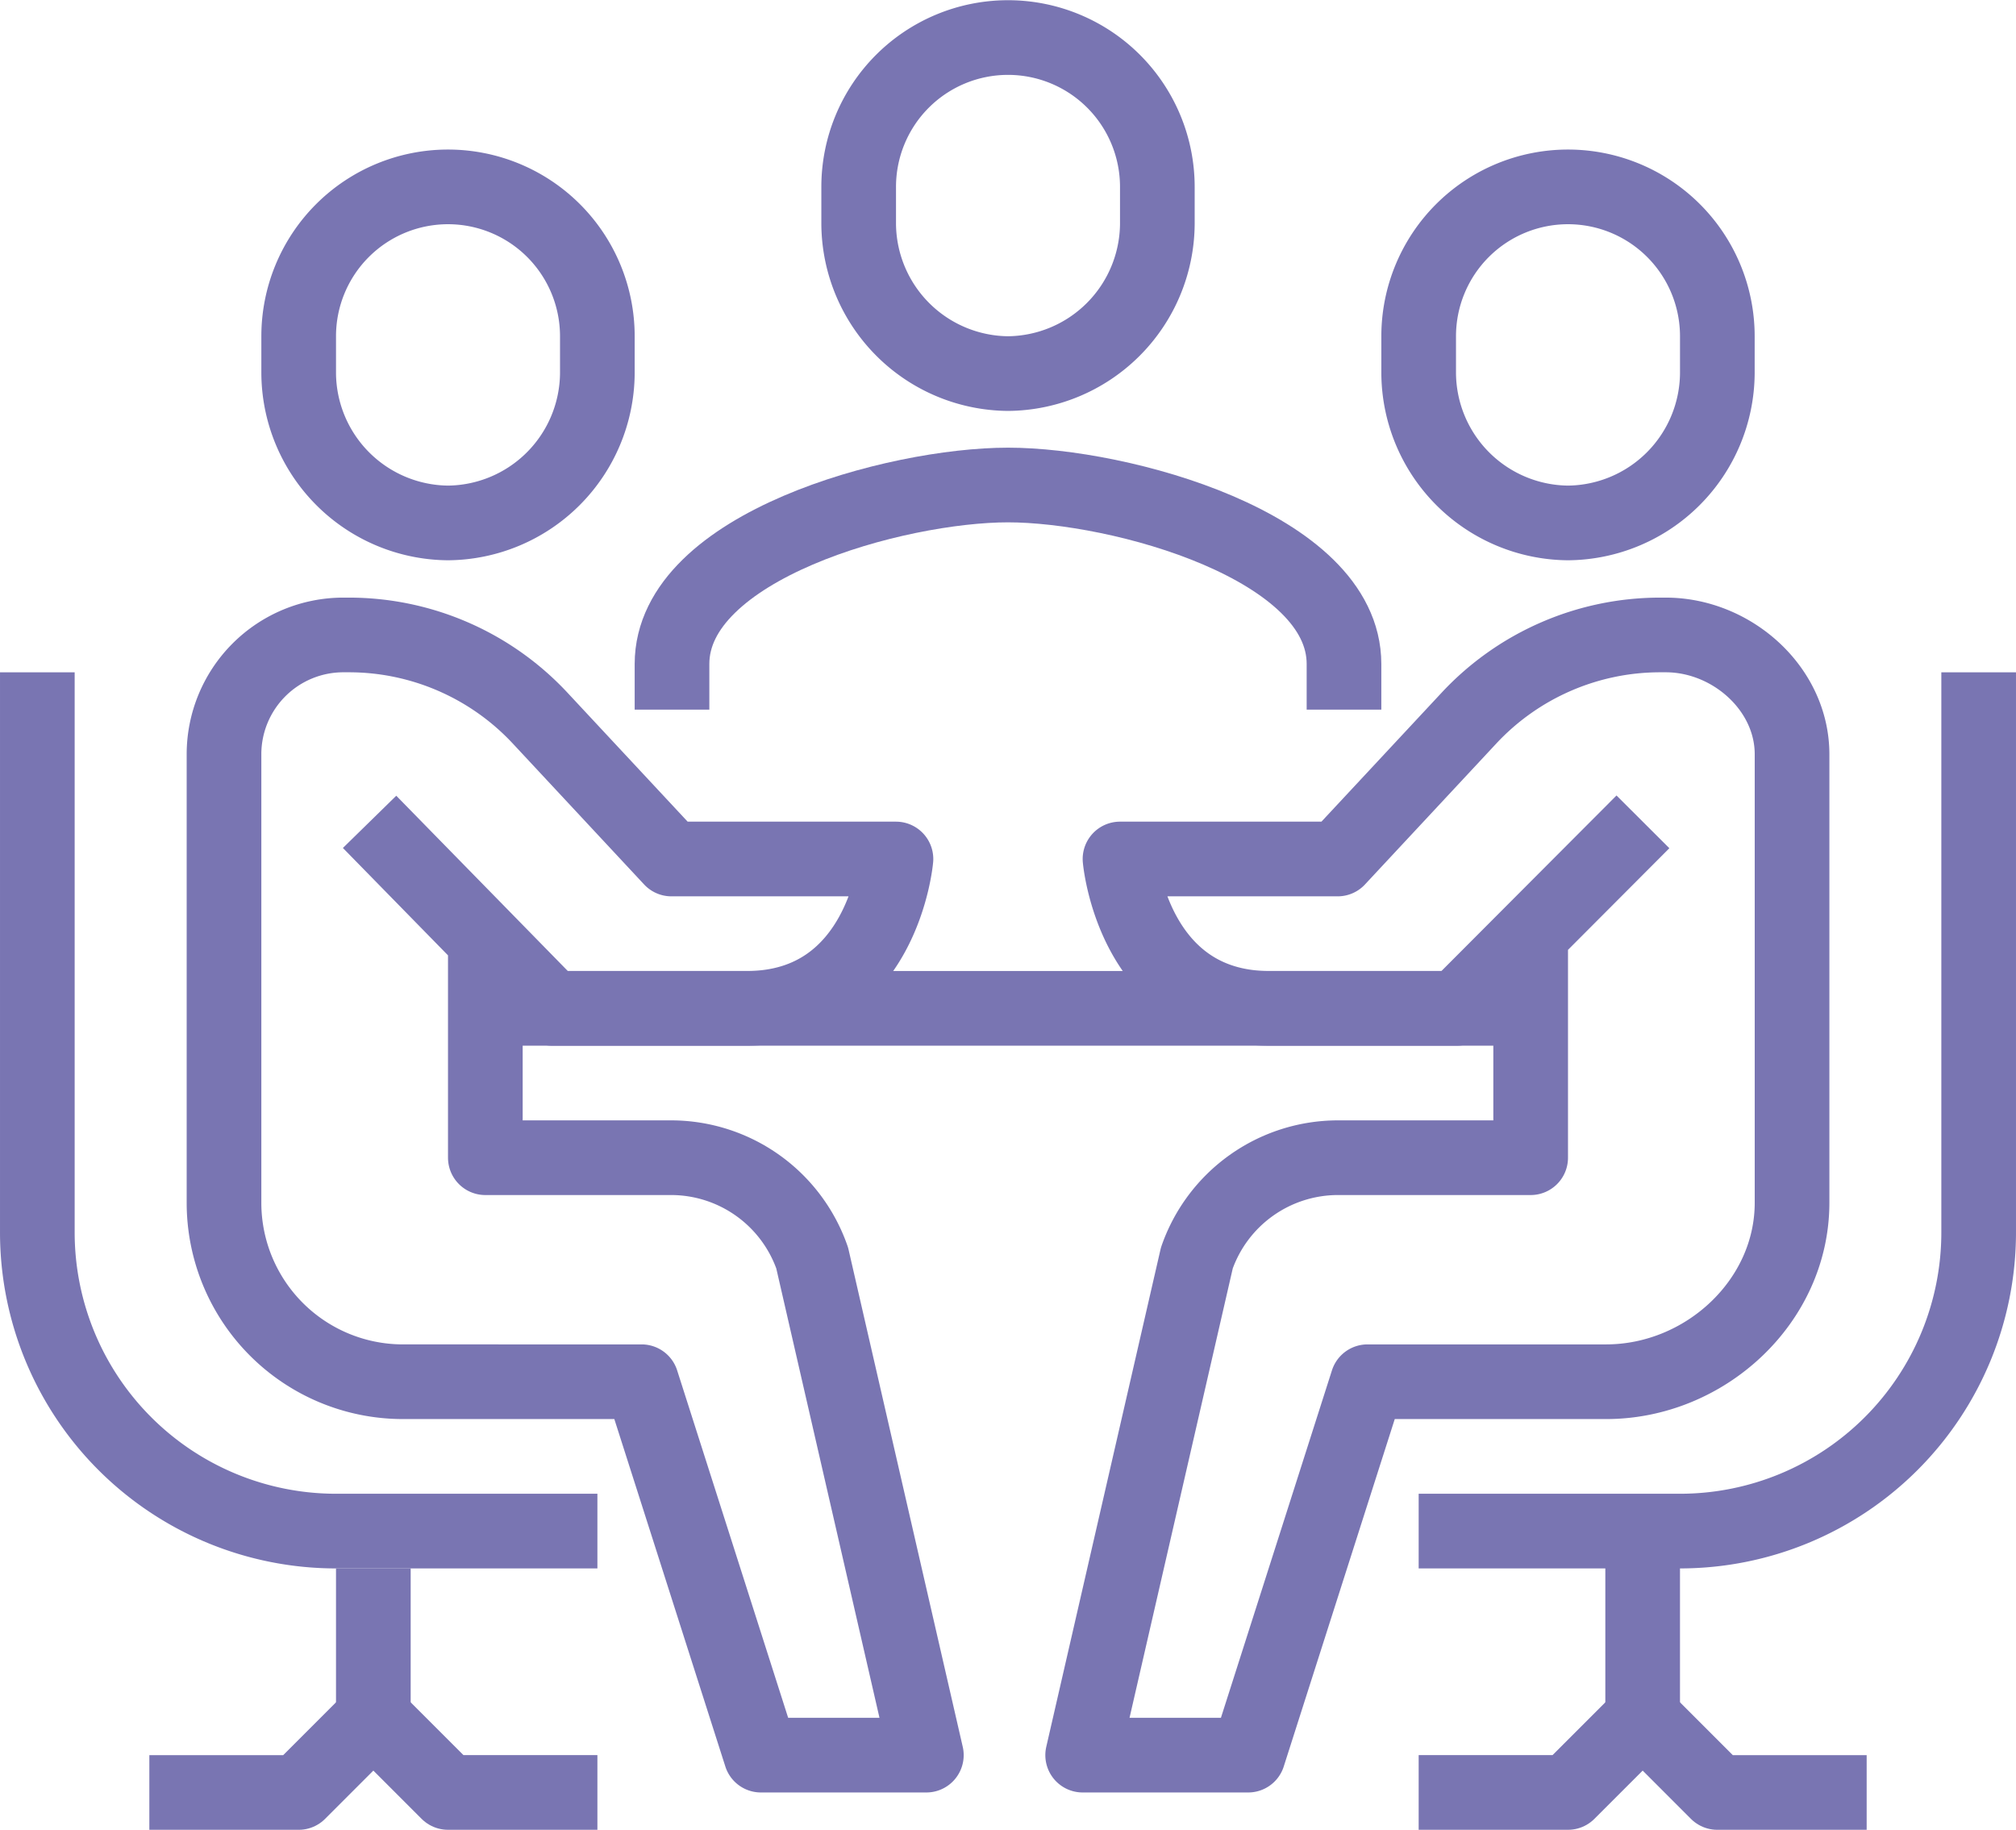
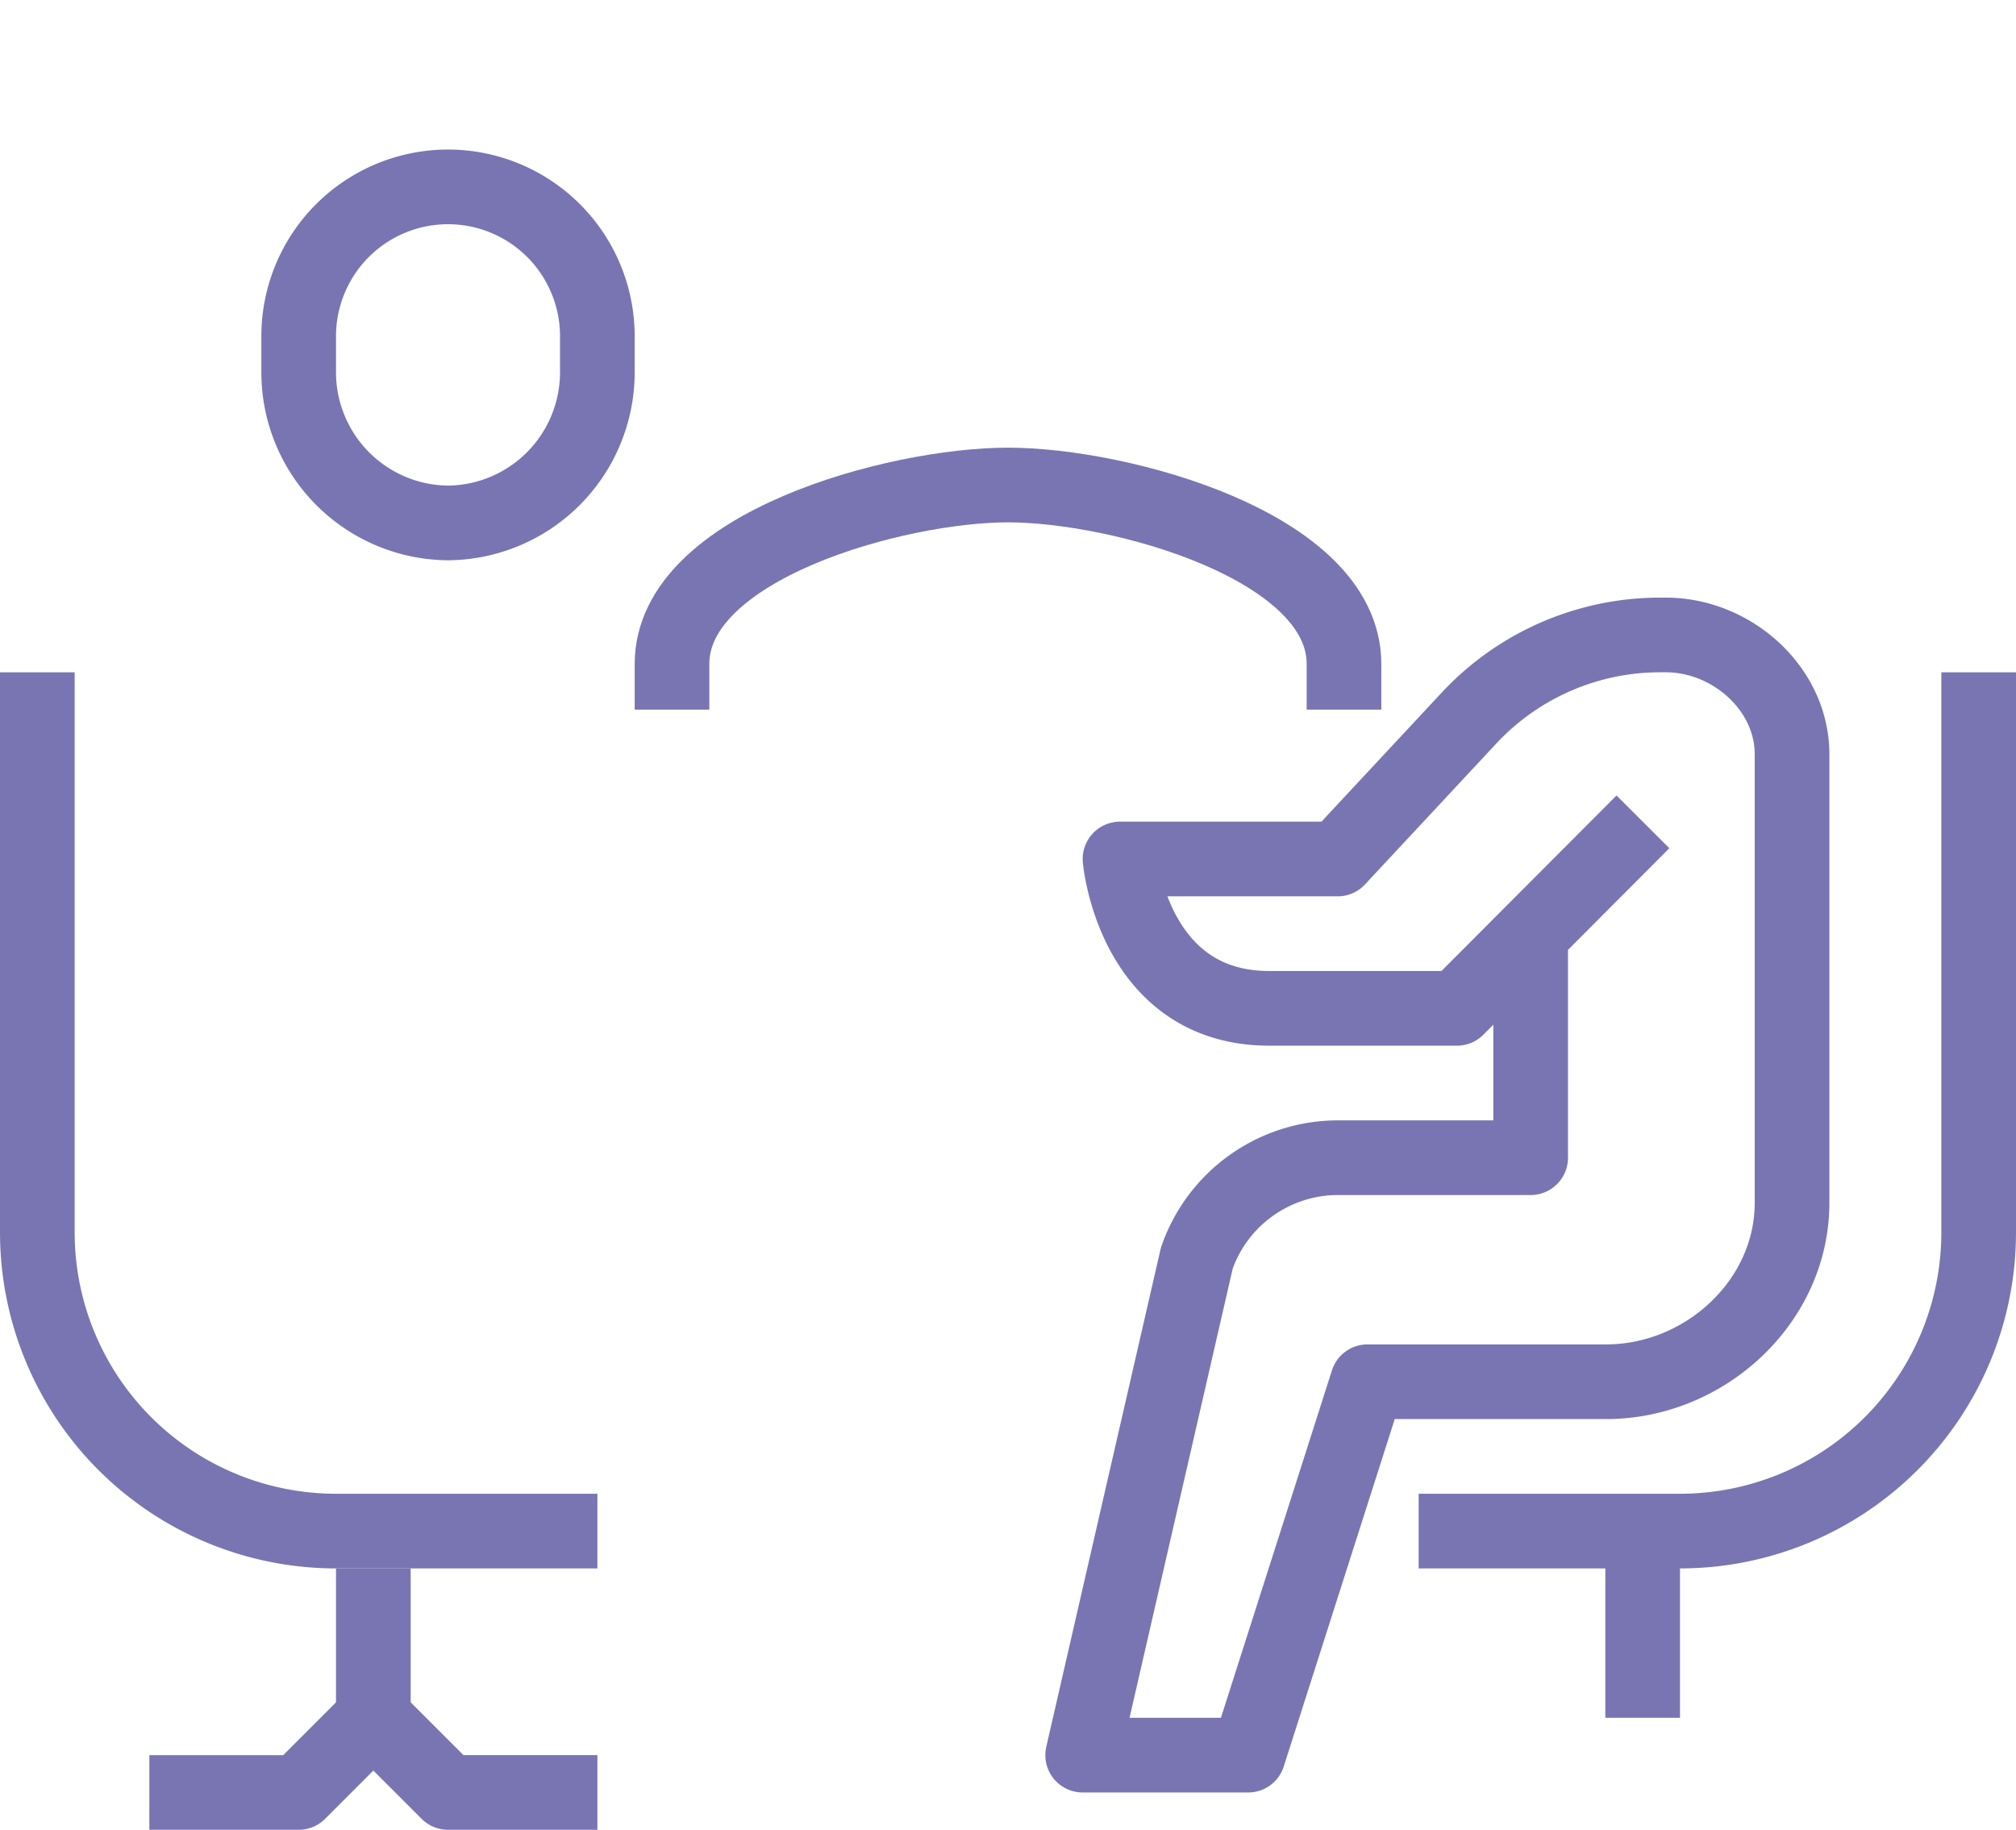
<svg xmlns="http://www.w3.org/2000/svg" width="140.063" height="127.107" viewBox="0 0 140.063 127.107">
  <g id="img-wtc-3" transform="translate(-452.595 -332.187)">
    <g id="Group_331" data-name="Group 331">
      <path id="Path_80" data-name="Path 80" d="M545.97,381.482v-3.17c0-8.2-15.582-12.434-23.343-12.434s-23.344,4.234-23.344,12.434v3.17" fill="none" stroke="#7975b2" stroke-linejoin="round" stroke-width="5.187" />
-       <path id="Path_81" data-name="Path 81" d="M486.314,397.044v15.563h12.928a10.387,10.387,0,0,1,9.78,6.966l7.932,34.534H505.459l-8.289-25.938H480.592a12.433,12.433,0,0,1-12.434-12.433V384.584a8.29,8.29,0,0,1,8.289-8.29h.392a18.16,18.16,0,0,1,13.282,5.777l9.121,9.786h15.6s-.9,10.375-10.375,10.375H490.953l-12.681-12.955" fill="none" stroke="#7975b2" stroke-linejoin="round" stroke-width="5.187" />
      <path id="Path_82" data-name="Path 82" d="M483.721,368.513a10.469,10.469,0,0,1-10.375-10.375v-2.594a10.375,10.375,0,1,1,20.75,0v2.594A10.469,10.469,0,0,1,483.721,368.513Z" fill="none" stroke="#7975b2" stroke-linejoin="round" stroke-width="5.187" />
      <path id="Path_83" data-name="Path 83" d="M558.939,397.044v15.563H545.527a10.387,10.387,0,0,0-9.78,6.966l-7.933,34.534h11.5l8.289-25.938h16.578c6.867,0,12.918-5.566,12.918-12.433V384.584c0-4.578-4.2-8.29-8.773-8.29h-.393a18.158,18.158,0,0,0-13.281,5.777l-9.121,9.786H530.408s.9,10.375,10.375,10.375h13.033l12.923-12.955" fill="none" stroke="#7975b2" stroke-linejoin="round" stroke-width="5.187" />
-       <path id="Path_84" data-name="Path 84" d="M561.533,368.513a10.469,10.469,0,0,0,10.375-10.375v-2.594a10.375,10.375,0,1,0-20.75,0v2.594A10.469,10.469,0,0,0,561.533,368.513Z" fill="none" stroke="#7975b2" stroke-linejoin="round" stroke-width="5.187" />
-       <line id="Line_27" data-name="Line 27" x2="72.625" transform="translate(486.314 402.232)" fill="none" stroke="#7975b2" stroke-linejoin="round" stroke-width="5.187" />
-       <path id="Path_85" data-name="Path 85" d="M522.627,358.138a10.469,10.469,0,0,1-10.375-10.375V345.17a10.375,10.375,0,1,1,20.75,0v2.593A10.469,10.469,0,0,1,522.627,358.138Z" fill="none" stroke="#7975b2" stroke-linejoin="round" stroke-width="5.187" />
    </g>
    <line id="Line_28" data-name="Line 28" y2="12.969" transform="translate(478.533 441.138)" fill="none" stroke="#7975b2" stroke-linejoin="round" stroke-width="5.187" />
    <path id="Path_86" data-name="Path 86" d="M455.189,378.888v38.906a20.75,20.75,0,0,0,20.75,20.75H494.1" fill="none" stroke="#7975b2" stroke-linejoin="round" stroke-width="5.187" />
    <path id="Path_87" data-name="Path 87" d="M494.1,456.7H483.721l-5.188-5.187-5.187,5.188H462.971" fill="none" stroke="#7975b2" stroke-linejoin="round" stroke-width="5.187" />
    <line id="Line_29" data-name="Line 29" y2="12.969" transform="translate(566.72 438.544)" fill="none" stroke="#7975b2" stroke-linejoin="round" stroke-width="5.187" />
    <path id="Path_88" data-name="Path 88" d="M590.064,378.888v38.906a20.75,20.75,0,0,1-20.75,20.75H551.158" fill="none" stroke="#7975b2" stroke-linejoin="round" stroke-width="5.187" />
-     <path id="Path_89" data-name="Path 89" d="M551.158,456.7h10.375l5.188-5.187,5.187,5.188h10.375" fill="none" stroke="#7975b2" stroke-linejoin="round" stroke-width="5.187" />
  </g>
</svg>